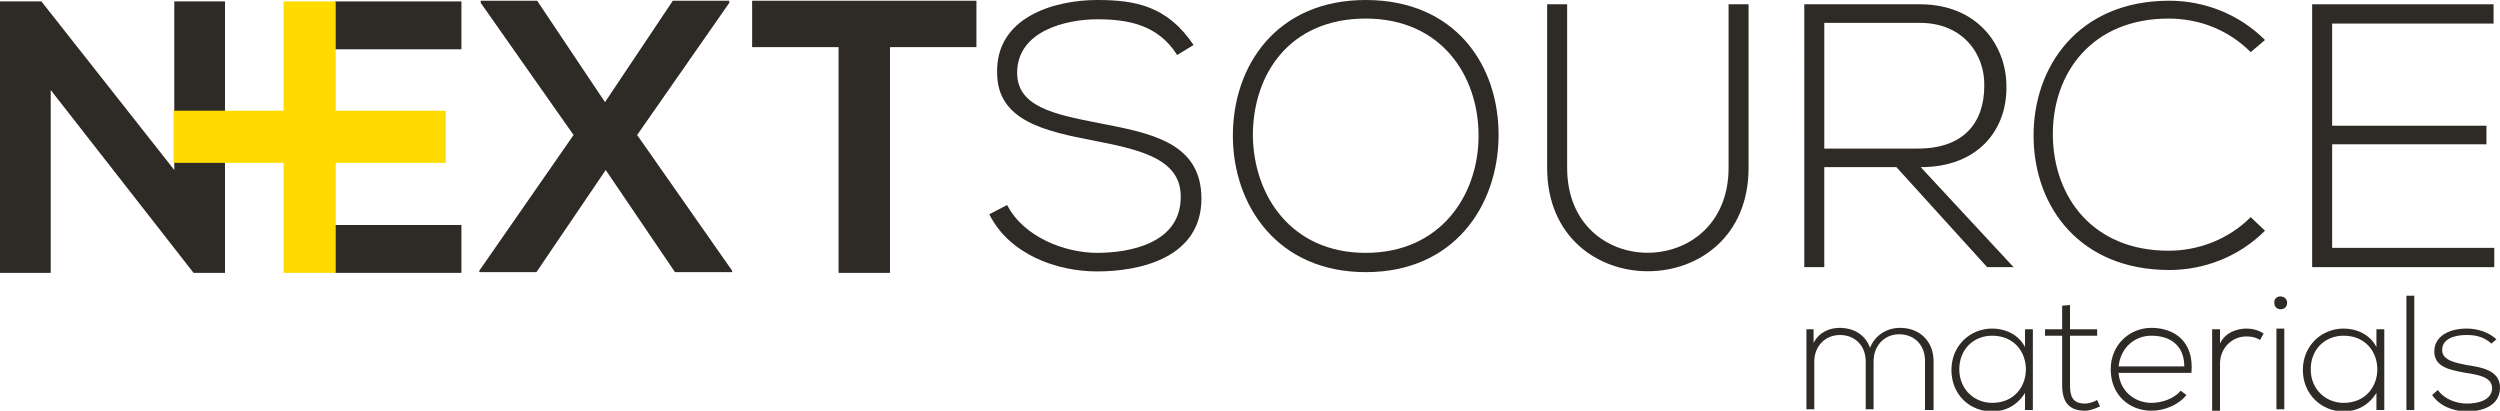
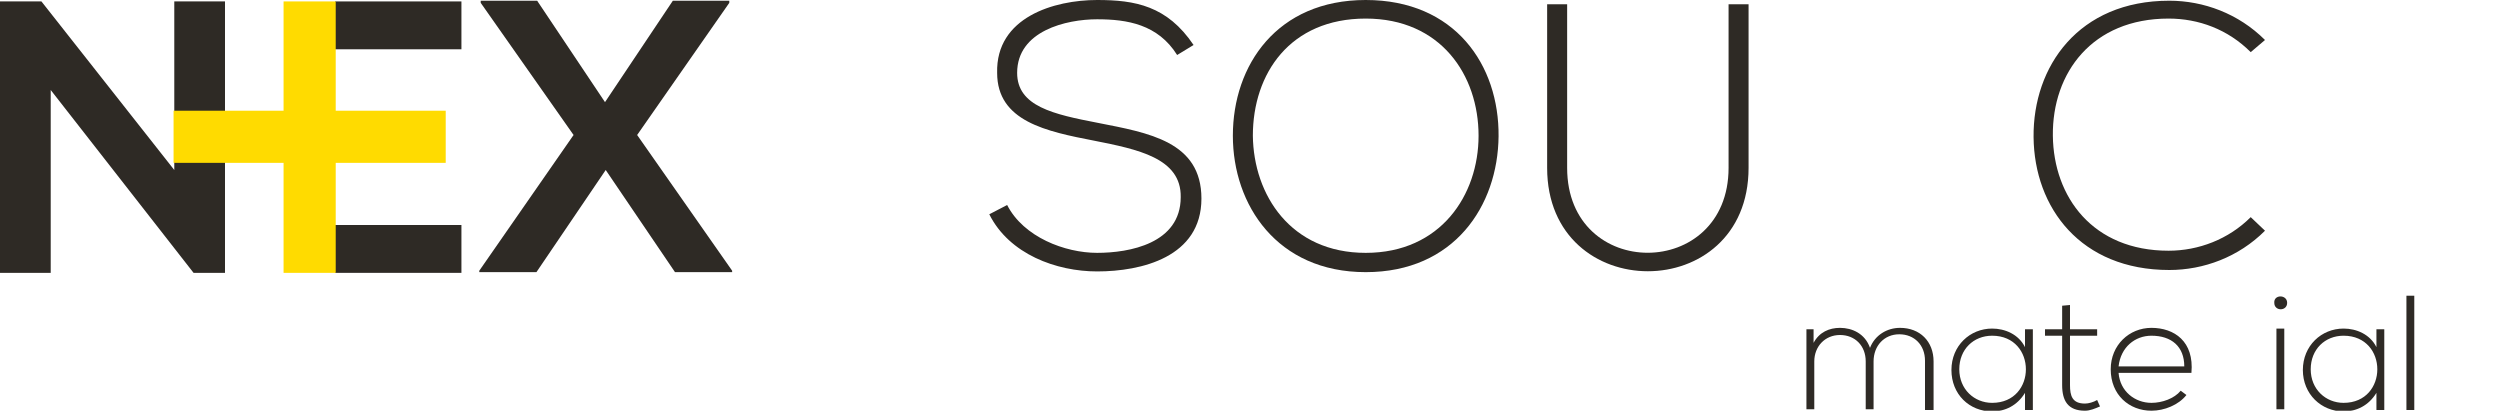
<svg xmlns="http://www.w3.org/2000/svg" version="1.1" id="Layer_1" x="0px" y="0px" viewBox="0 0 350 57.5" style="enable-background:new 0 0 350 57.5;" xml:space="preserve">
  <style type="text/css">
	.st0{fill:#2E2A25;}
	.st1{fill:#FFDB00;}
</style>
  <g>
    <g>
      <path class="st0" d="M164.8,7.7c-2.7-4.3-7-5-11.2-5c-4.3,0-11.2,1.6-11.2,7.5c0,4.7,5.1,5.8,11.3,7c7.1,1.4,14.5,2.6,14.5,10.6    C168.2,36,159.8,38,153.6,38c-5.7,0-12.3-2.4-15.1-8l2.5-1.3c2.3,4.5,8.1,6.7,12.6,6.7c4.5,0,11.7-1.3,11.7-7.8    c0.1-5.5-6.1-6.7-12.1-7.9c-6.7-1.3-13.6-2.7-13.6-9.5c-0.2-7.8,8-10.2,14-10.2c5.3,0,9.8,0.8,13.5,6.3L164.8,7.7z" />
      <path class="st0" d="M209.8,19.1c-0.1,9.7-6.2,19-18.6,19c-12.4,0-18.6-9.4-18.6-19.1c0-9.9,6.2-19,18.6-19    C203.7,0,209.9,9.1,209.8,19.1z M175.4,19c0.1,8.3,5.3,16.4,15.8,16.4c10.5,0,15.8-8.1,15.8-16.4c0-8.5-5.3-16.4-15.8-16.4    C180.6,2.6,175.4,10.3,175.4,19z" />
      <path class="st0" d="M244.8,0.6v22.9c0,19.3-28.2,19.3-28.2,0V0.6h2.8v22.9c0,15.9,22.6,15.8,22.6,0V0.6H244.8z" />
-       <path class="st0" d="M281.9,37.4h-3.7l-12.7-14h-10.1v14h-2.8V0.6c5.4,0,10.8,0,16.2,0c8,0,12.1,5.7,12.1,11.5    c0.1,6-3.9,11.3-12,11.3L281.9,37.4z M255.4,20.8h13.1c6.4,0,9.3-3.6,9.3-8.8c0.1-4.3-2.9-8.8-9-8.8h-13.4V20.8z" />
      <path class="st0" d="M317.1,32.3c-3.7,3.7-8.6,5.5-13.4,5.5c-12.4,0-18.9-8.7-19-18.6c-0.1-9.9,6.3-19.1,19-19.1    c4.8,0,9.7,1.8,13.4,5.5l-2,1.7c-3.2-3.2-7.3-4.7-11.5-4.7c-10.7,0-16.3,7.6-16.2,16.4c0.1,8.6,5.6,16.1,16.2,16.1    c4.2,0,8.4-1.6,11.5-4.7L317.1,32.3z" />
-       <path class="st0" d="M326.5,17.6h21.6v2.6h-21.6v14.5h22.7v2.7h-25.5V0.6h25.4v2.7h-22.6V17.6z" />
    </g>
    <path class="st0" d="M94.2,0.1h7.9v0.3L89.2,18.9l13.3,19v0.2h-8l-9.7-14.3l-9.7,14.3h-8v-0.2l13.2-19L67.3,0.4V0.1h7.9l9.5,14.2   L94.2,0.1z" />
-     <path class="st0" d="M117.4,6.6h-12.1V0.1c11,0,20.3,0,31.4,0v6.5h-12.1v31.6h-7.2V6.6z" />
    <rect x="46.9" y="0.2" class="st0" width="17.7" height="6.7" />
    <rect x="46.9" y="31.5" class="st0" width="17.7" height="6.7" />
    <polygon class="st0" points="24.4,15.5 24.4,22.2 24.4,23.1 24.4,23.8 24.4,23.8 5.8,0.2 0,0.2 0,38.2 7.1,38.2 7.1,12.6    27.1,38.2 31.5,38.2 31.5,26.7 31.5,23.8 31.5,23.1 31.5,22.2 31.5,0.2 24.4,0.2  " />
    <polygon class="st1" points="62.4,15.5 47,15.5 47,0.2 39.7,0.2 39.7,15.5 24.3,15.5 24.3,22.8 39.7,22.8 39.7,38.2 47,38.2    47,22.8 62.4,22.8  " />
    <g>
      <path class="st0" d="M269.5,57.3v-6.8c0-2.2-1.5-3.7-3.6-3.7c-2.1,0-3.6,1.6-3.6,3.8v6.7h-1.1v-6.7c0-2.2-1.5-3.7-3.6-3.7    s-3.6,1.6-3.6,3.7v6.7h-1.1V46.1h1l0,1.9c0.8-1.5,2.2-2.1,3.7-2.1c1.7,0,3.5,0.8,4.2,2.8c0.7-1.8,2.4-2.8,4.2-2.8    c2.8,0,4.7,1.9,4.7,4.7v6.8H269.5z" />
      <path class="st0" d="M284.6,46.1c0,3.8,0,7.5,0,11.3h-1.1v-2.4c-1.1,1.8-2.8,2.6-4.6,2.6c-3.2,0-5.7-2.4-5.7-5.8    c0-3.4,2.6-5.8,5.7-5.8c1.8,0,3.7,0.8,4.6,2.6v-2.5H284.6z M274.3,51.7c0,2.8,2.1,4.7,4.6,4.7c6.3,0,6.3-9.4,0-9.4    C276.3,47,274.3,48.9,274.3,51.7z" />
      <path class="st0" d="M289.8,42.7v3.4h3.8V47h-3.8v6.9c0,1.5,0.3,2.6,2.1,2.6c0.5,0,1.2-0.2,1.7-0.5l0.4,0.9    c-0.7,0.3-1.4,0.6-2.1,0.6c-2.4,0-3.2-1.4-3.2-3.6V47h-2.4v-0.9h2.4v-3.3L289.8,42.7z" />
      <path class="st0" d="M295.5,51.7c0-3.4,2.6-5.8,5.7-5.8c3.2,0,6,1.9,5.6,6.3h-10.2c0.2,2.6,2.3,4.2,4.6,4.2c1.5,0,3.2-0.6,4.1-1.7    l0.8,0.6c-1.1,1.4-3.1,2.2-4.9,2.2C298.1,57.5,295.5,55.3,295.5,51.7z M305.8,51.3c0-2.8-1.8-4.3-4.6-4.3c-2.3,0-4.3,1.6-4.6,4.3    H305.8z" />
-       <path class="st0" d="M310.8,46.1l0,2c0.7-1.5,2.3-2.1,3.7-2.1c0.8,0,1.7,0.2,2.4,0.7l-0.5,0.9c-0.6-0.4-1.3-0.5-1.9-0.5    c-2.1,0-3.7,1.7-3.7,3.8v6.6h-1.1V46.1H310.8z" />
      <path class="st0" d="M320.2,42.4c0,1.2-1.8,1.2-1.8,0C318.3,41.2,320.2,41.2,320.2,42.4z M318.7,46v11.3h1.1V46H318.7z" />
      <path class="st0" d="M333.8,46.1c0,3.8,0,7.5,0,11.3h-1.1v-2.4c-1.1,1.8-2.8,2.6-4.6,2.6c-3.1,0-5.7-2.4-5.7-5.8    c0-3.4,2.6-5.8,5.7-5.8c1.8,0,3.7,0.8,4.6,2.6v-2.5H333.8z M323.5,51.7c0,2.8,2.1,4.7,4.6,4.7c6.3,0,6.3-9.4,0-9.4    C325.5,47,323.5,48.9,323.5,51.7z" />
      <path class="st0" d="M338,41.4v16h-1.1v-16H338z" />
-       <path class="st0" d="M348.8,48.1c-1.1-1-2.3-1.2-3.5-1.2c-1.8,0-3.4,0.6-3.4,2.1c0,1.5,2,1.8,3.4,2.1c2,0.3,4.8,0.7,4.7,3.3    c-0.1,2.5-2.6,3.2-4.6,3.2c-2,0-3.9-0.8-4.9-2.3l0.8-0.7c0.9,1.3,2.6,1.9,4.1,1.9c1.4,0,3.4-0.4,3.5-2.1c0-1.6-1.8-1.9-3.7-2.2    c-2.2-0.4-4.4-0.8-4.4-3c0-2.2,2.2-3.2,4.5-3.2c1.6,0,3.1,0.5,4.2,1.5L348.8,48.1z" />
    </g>
  </g>
</svg>